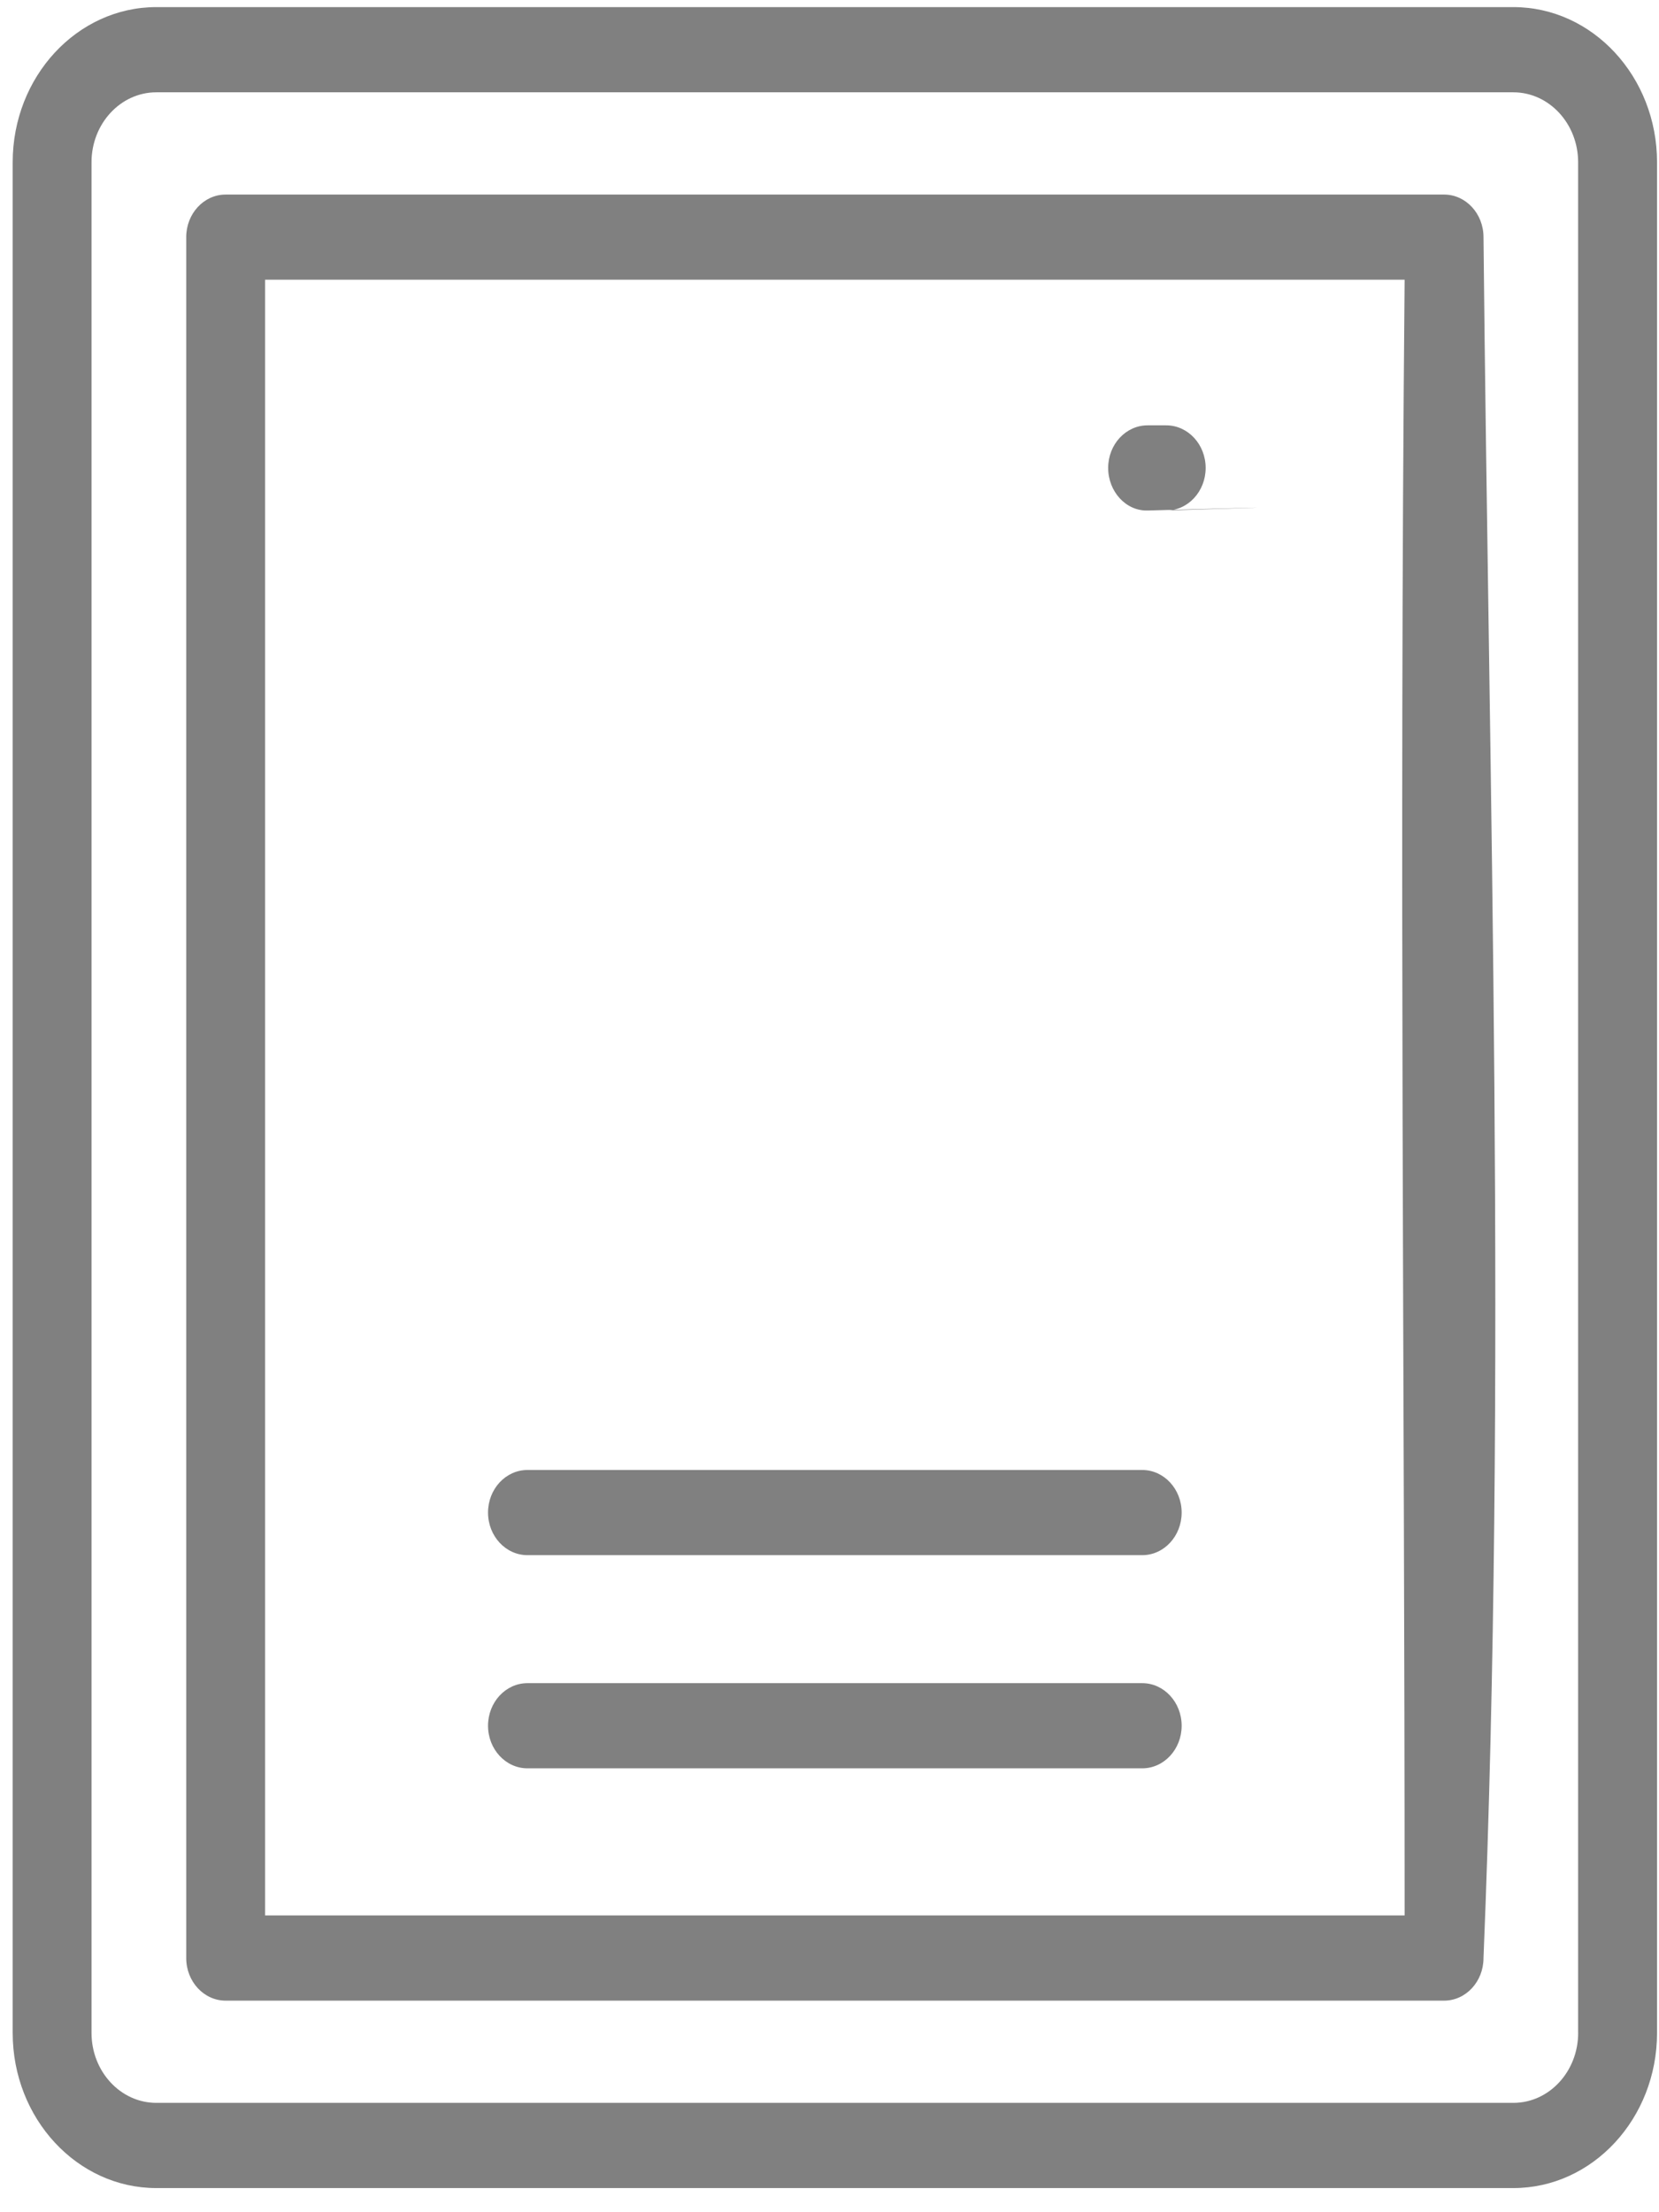
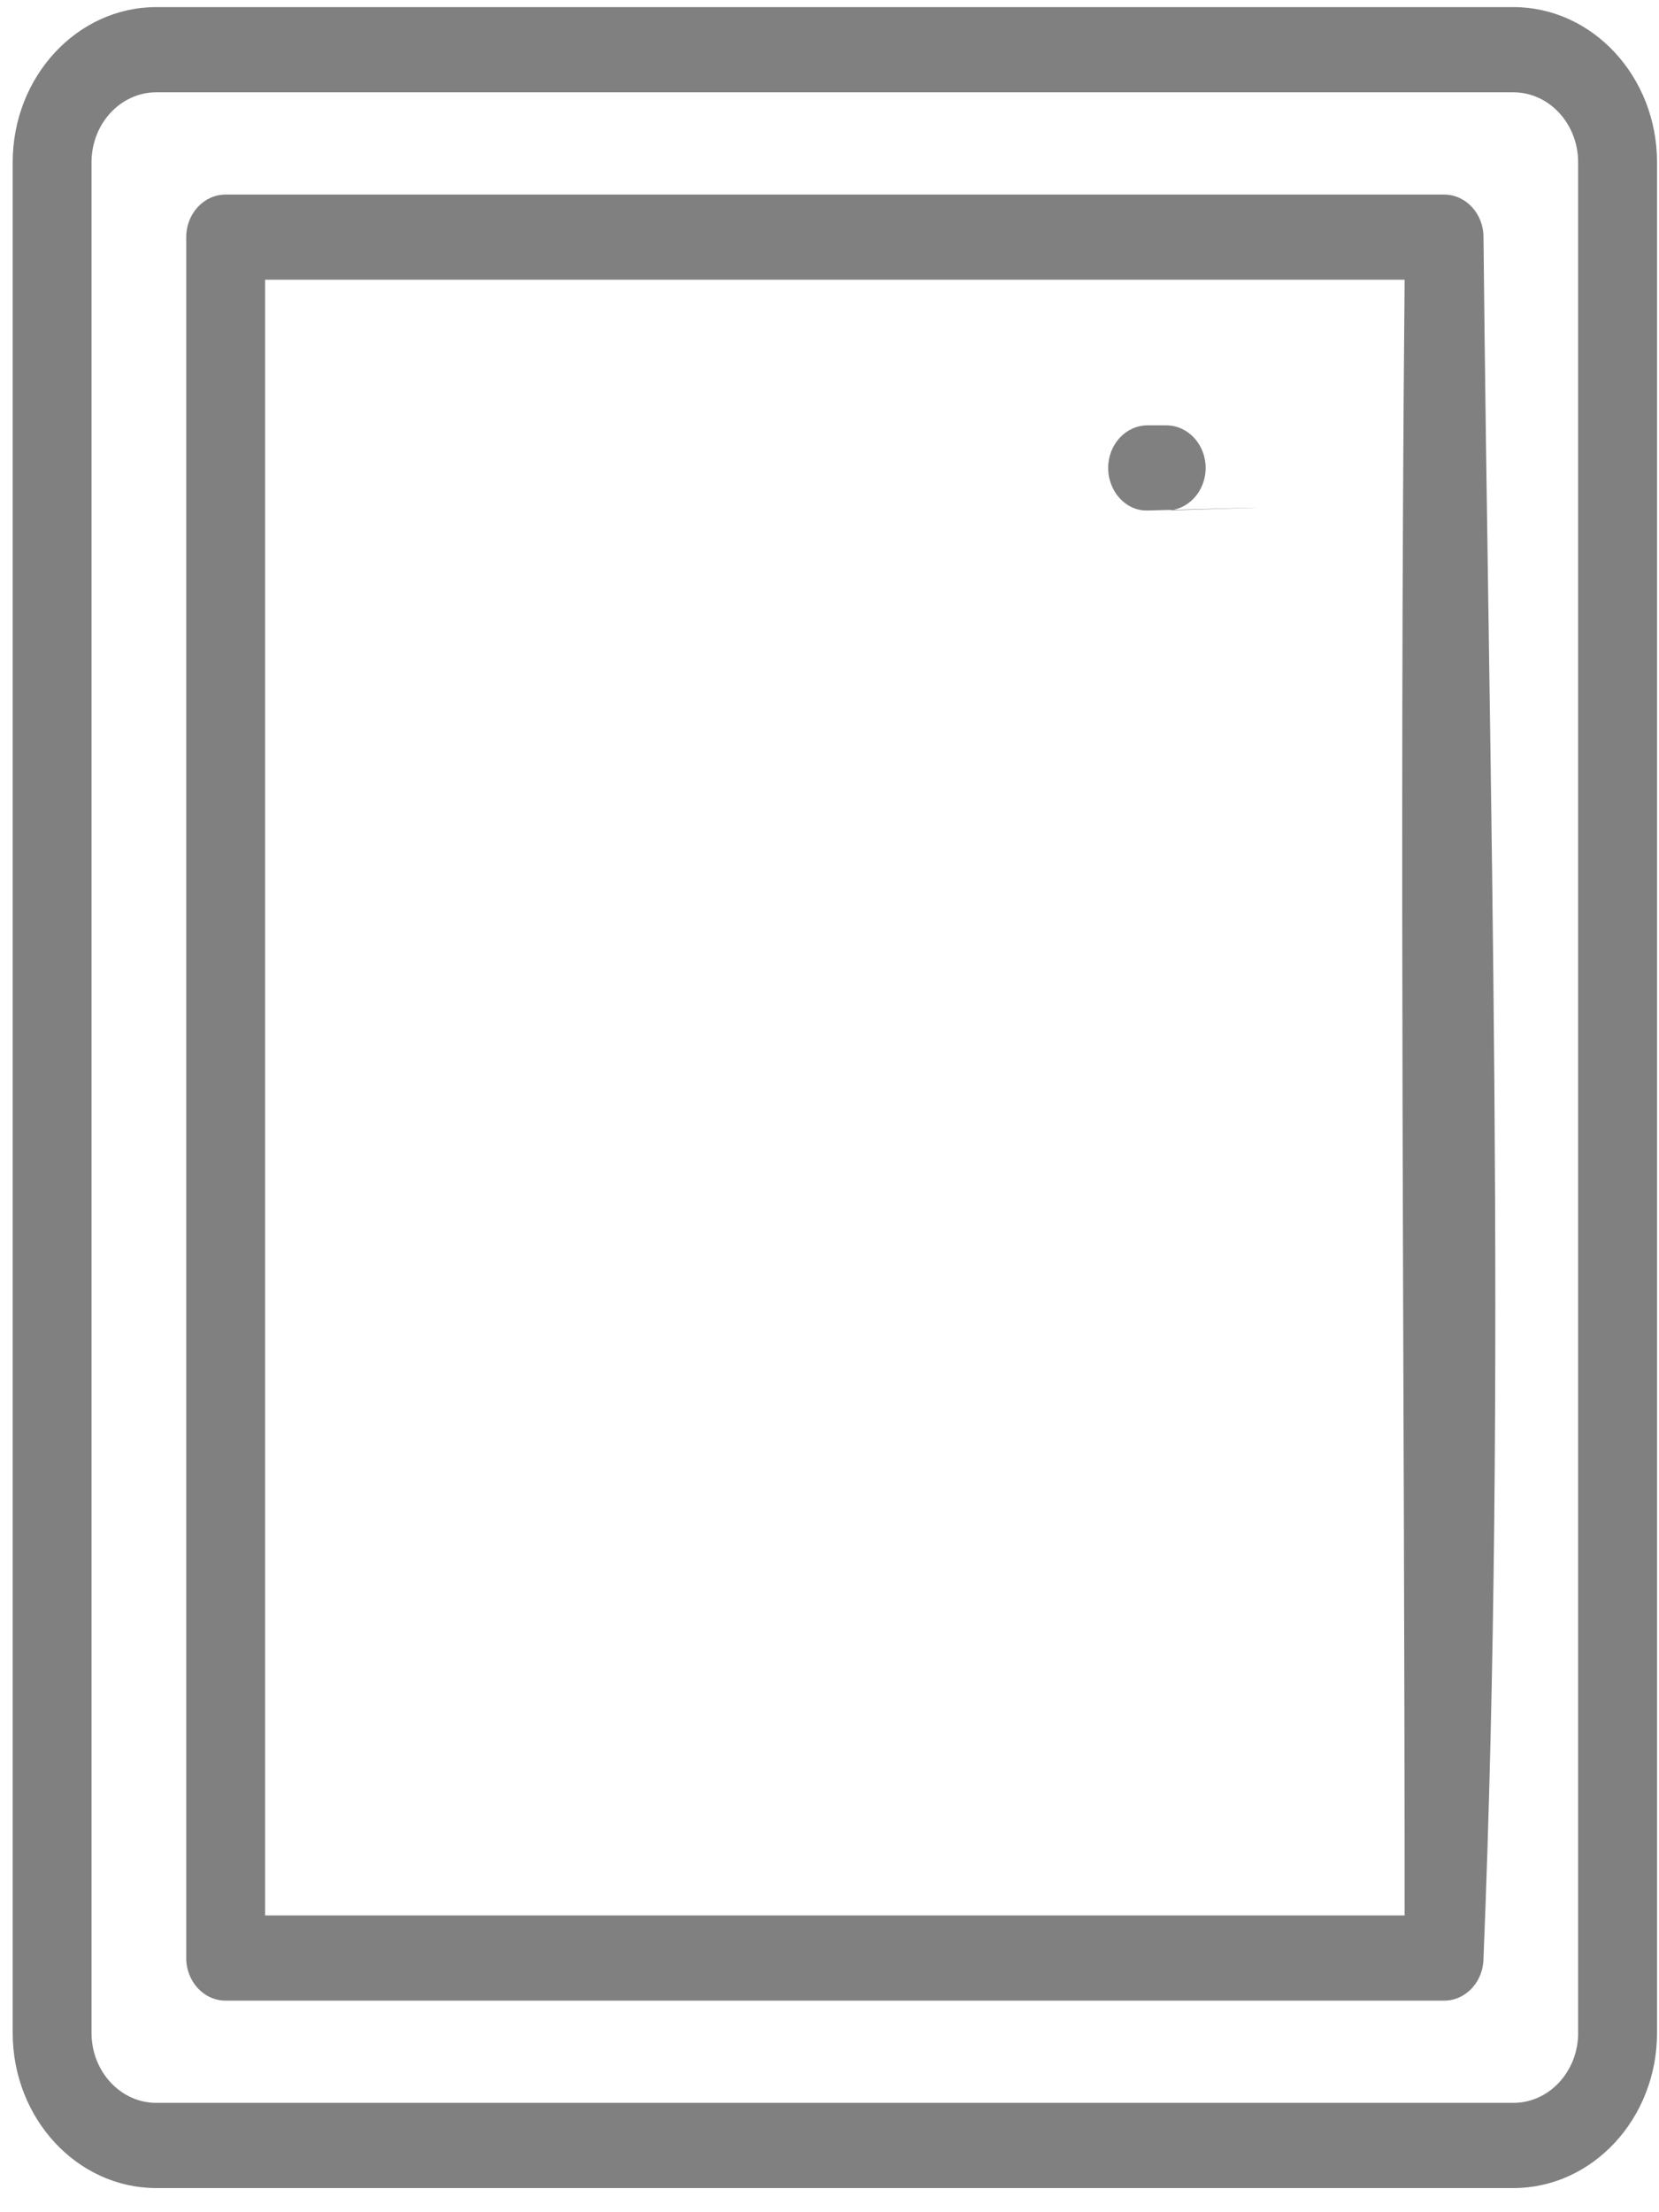
<svg xmlns="http://www.w3.org/2000/svg" xmlns:ns1="http://sodipodi.sourceforge.net/DTD/sodipodi-0.dtd" xmlns:ns2="http://www.inkscape.org/namespaces/inkscape" width="18" height="24" viewBox="0 0 15 24" version="1.1" id="svg956" ns1:docname="category-icon-schit.svg" ns2:version="0.92.4 (5da689c313, 2019-01-14)">
  <ns1:namedview pagecolor="#ffffff" bordercolor="#666666" borderopacity="1" objecttolerance="10" gridtolerance="10" guidetolerance="10" ns2:pageopacity="0" ns2:pageshadow="2" ns2:window-width="1920" ns2:window-height="1018" id="namedview958" showgrid="false" ns2:zoom="19.666667" ns2:cx="22.85196" ns2:cy="9.9808958" ns2:window-x="-8" ns2:window-y="-8" ns2:window-maximized="1" ns2:current-layer="svg956" />
  <defs id="defs948">
-     <path id="dcl1a" d="m 1004,179.7 v 20.6 c 0,0.93 -0.76,1.7 -1.7,1.7 h -11.6 a 1.7,1.7 0 0 1 -1.7,-1.7 v -20.6 c 0,-0.94 0.76,-1.7 1.7,-1.7 h 11.6 c 0.94,0 1.7,0.76 1.7,1.7 z m -0.86,0 a 0.84,0.84 0 0 0 -0.83,-0.84 h -11.62 a 0.84,0.84 0 0 0 -0.83,0.84 v 20.6 c 0,0.46 0.37,0.84 0.83,0.84 h 11.62 c 0.46,0 0.83,-0.38 0.83,-0.85 z m -1.67,8.87 v 2.5 c 0,0.24 -0.19,0.44 -0.43,0.44 h -9.08 a 0.43,0.43 0 0 1 -0.43,-0.43 v -2.5 c 0,-0.25 0.19,-0.44 0.43,-0.44 h 9.08 c 0.24,0 0.43,0.2 0.43,0.43 z m -5.43,2.07 h 2.46 l 0.45,-1.64 h -2.46 z M 995.6,189 h -0.84 l -0.45,1.64 h 0.84 z m -3.21,0 v 1.64 h 1.04 l 0.44,-1.64 z m 8.22,1.64 V 189 h -0.77 l -0.45,1.64 z m -7.71,-7.16 c 0,-2 1.61,-3.63 3.6,-3.63 1.98,0 3.6,1.63 3.6,3.63 0,2 -1.62,3.62 -3.6,3.62 a 3.62,3.62 0 0 1 -3.6,-3.62 z m 0.86,0 a 2.76,2.76 0 0 0 2.74,2.76 2.76,2.76 0 0 0 2.74,-2.76 2.76,2.76 0 0 0 -2.74,-2.77 2.76,2.76 0 0 0 -2.74,2.77 z m 0.64,0 c 0,-1.17 0.94,-2.12 2.1,-2.12 1.16,0 2.1,0.95 2.1,2.12 0,1.16 -0.94,2.11 -2.1,2.11 -1.16,0 -2.1,-0.95 -2.1,-2.11 z m 0.86,0 c 0,0.69 0.55,1.25 1.24,1.25 a 1.25,1.25 0 0 0 0,-2.5 c -0.69,0 -1.24,0.56 -1.24,1.25 z m 1.2,9.48 c 0.16,0.1 0.23,0.31 0.17,0.5 a 0.43,0.43 0 0 1 -0.4,0.3 0.43,0.43 0 0 1 -0.31,-0.74 0.43,0.43 0 0 1 0.54,-0.06 z m 0,0 c -0.02,-0.01 0.02,0.02 0,0 z m 0.16,1.75 c 0.07,0.2 0,0.41 -0.16,0.52 -0.16,0.1 -0.36,0.1 -0.5,-0.01 a 0.43,0.43 0 1 1 0.25,-0.77 c 0.18,-0.01 0.34,0.1 0.4,0.26 z m 0,1.55 c 0.07,0.19 0.01,0.4 -0.15,0.52 a 0.43,0.43 0 0 1 -0.51,0 0.43,0.43 0 1 1 0.27,-0.77 c 0.17,0 0.32,0.1 0.39,0.25 z m -0.16,1.37 z m 0,0 c 0.16,0.1 0.23,0.3 0.17,0.49 a 0.43,0.43 0 0 1 -0.4,0.3 0.43,0.43 0 0 1 -0.3,-0.75 0.43,0.43 0 0 1 0.52,-0.05 z m -1.78,-3.93 c -0.34,0.19 -0.75,-0.15 -0.62,-0.52 0.13,-0.37 0.65,-0.38 0.8,-0.02 0.08,0.2 0,0.43 -0.18,0.54 z m 0.18,1.01 c 0.09,0.2 0,0.46 -0.2,0.55 a 0.43,0.43 0 0 1 -0.53,-0.12 0.44,0.44 0 0 1 0.03,-0.57 0.43,0.43 0 0 1 0.6,0 c 0.05,0.04 0.08,0.09 0.1,0.14 z m 0,0 c -0.01,-0.03 0.01,0.03 0,0 z m -0.2,2.1 a 0.43,0.43 0 0 1 -0.54,-0.13 0.44,0.44 0 0 1 0.04,-0.56 0.43,0.43 0 0 1 0.6,0 0.44,0.44 0 0 1 -0.1,0.68 z m 0.2,-0.54 c -0.01,-0.03 0.01,0.02 0,0 z m -0.18,2.09 a 0.43,0.43 0 1 1 0.18,-0.54 c 0.08,0.2 0,0.43 -0.18,0.54 z m 0.18,-0.54 c -0.01,-0.03 0.01,0.02 0,0 z m -2.26,-4.08 a 0.44,0.44 0 0 1 -0.2,-0.72 0.43,0.43 0 0 1 0.7,0.14 c 0.14,0.32 -0.16,0.67 -0.5,0.58 z m 0,1.55 a 0.44,0.44 0 0 1 -0.2,-0.72 0.43,0.43 0 0 1 0.7,0.14 c 0.14,0.32 -0.16,0.67 -0.5,0.58 z m 0.5,0.98 c 0.13,0.3 -0.15,0.65 -0.48,0.58 a 0.44,0.44 0 0 1 -0.22,-0.73 0.43,0.43 0 0 1 0.7,0.15 z m 0,0 c 0,-0.03 0.01,0.02 0,0 z m 0,1.55 c 0,-0.02 0.01,0.02 0,0 z m 0,0 c 0.09,0.2 0,0.43 -0.18,0.54 a 0.43,0.43 0 1 1 0.18,-0.55 z m 8.37,-0.87 c 0,0.8 -0.65,1.47 -1.46,1.47 -0.8,0 -1.45,-0.66 -1.45,-1.47 0,-0.81 0.65,-1.47 1.45,-1.47 0.8,0 1.46,0.66 1.46,1.47 z m -0.86,0 a 0.6,0.6 0 0 0 -0.6,-0.6 0.6,0.6 0 0 0 0,1.2 0.6,0.6 0 0 0 0.6,-0.6 z" ns2:connector-curvature="0" />
-   </defs>
+     </defs>
  <g transform="matrix(0.379,0,0,0.379,37.401,73.492)" id="g6390">
    <path d="m -59.316,-193.707 h -38.85 c -2.267,0 -4.112,1.992 -4.112,4.441 v 53.548 c 0,2.449 1.845,4.441 4.112,4.441 h 38.85 c 2.267,0 4.112,-1.992 4.112,-4.441 v -53.548 c 2.26e-4,-2.449 -1.845,-4.441 -4.112,-4.441 z m 1.854,57.989 c 0,1.104 -0.832,2.002 -1.854,2.002 h -38.851 c -1.022,0 -1.854,-0.898 -1.854,-2.002 v -53.548 c -1.2e-4,-1.104 0.832,-2.002 1.854,-2.002 h 38.85 c 1.022,0 1.854,0.898 1.854,2.002 v 53.548 z" id="path6376" ns2:connector-curvature="0" style="fill:#808080;stroke-width:0.117" />
    <path d="m -69.255,-181.735 h -0.533 c -0.624,0 -1.129,0.546 -1.129,1.219 0,0.673 0.506,1.237 1.129,1.219 6.689,-0.185 0.533,0 0.533,0 0.624,0 1.129,-0.546 1.129,-1.219 0,-0.673 -0.506,-1.219 -1.129,-1.219 z" id="path6380" ns2:connector-curvature="0" ns1:nodetypes="sssssss" style="fill:#808080;stroke-width:0.117" />
-     <path d="M -69.941,-151.832 H -87.541 c -0.624,0 -1.129,0.546 -1.129,1.219 0,0.673 0.506,1.219 1.129,1.219 h 17.599 c 0.624,0 1.129,-0.546 1.129,-1.219 0,-0.673 -0.506,-1.219 -1.129,-1.219 z" id="path6382" ns2:connector-curvature="0" style="fill:#808080;stroke-width:0.117" />
-     <path d="M -69.941,-145.73 H -87.541 c -0.624,0 -1.129,0.546 -1.129,1.219 0,0.673 0.506,1.219 1.129,1.219 h 17.599 c 0.624,0 1.129,-0.546 1.129,-1.219 0,-0.673 -0.506,-1.219 -1.129,-1.219 z" id="path6384" ns2:connector-curvature="0" style="fill:#808080;stroke-width:0.117" />
    <path d="m -60.172,-187.122 c 0,-0.673 -0.506,-1.219 -1.129,-1.219 h -34.88 c -0.624,0 -1.129,0.546 -1.129,1.219 v 49.261 c 0,0.673 0.506,1.219 1.129,1.219 h 34.88 c 0.624,0 1.129,-0.546 1.129,-1.219 0.678,-16.599 0.153,-33.516 1.13e-4,-49.261 z m -34.88,48.041 v -46.822 h 32.622 c -0.156,16.996 0,31.163 0,46.822 z" id="path6388" ns2:connector-curvature="0" ns1:nodetypes="cssssssccccccc" style="fill:#808080;stroke-width:0.117" />
  </g>
</svg>